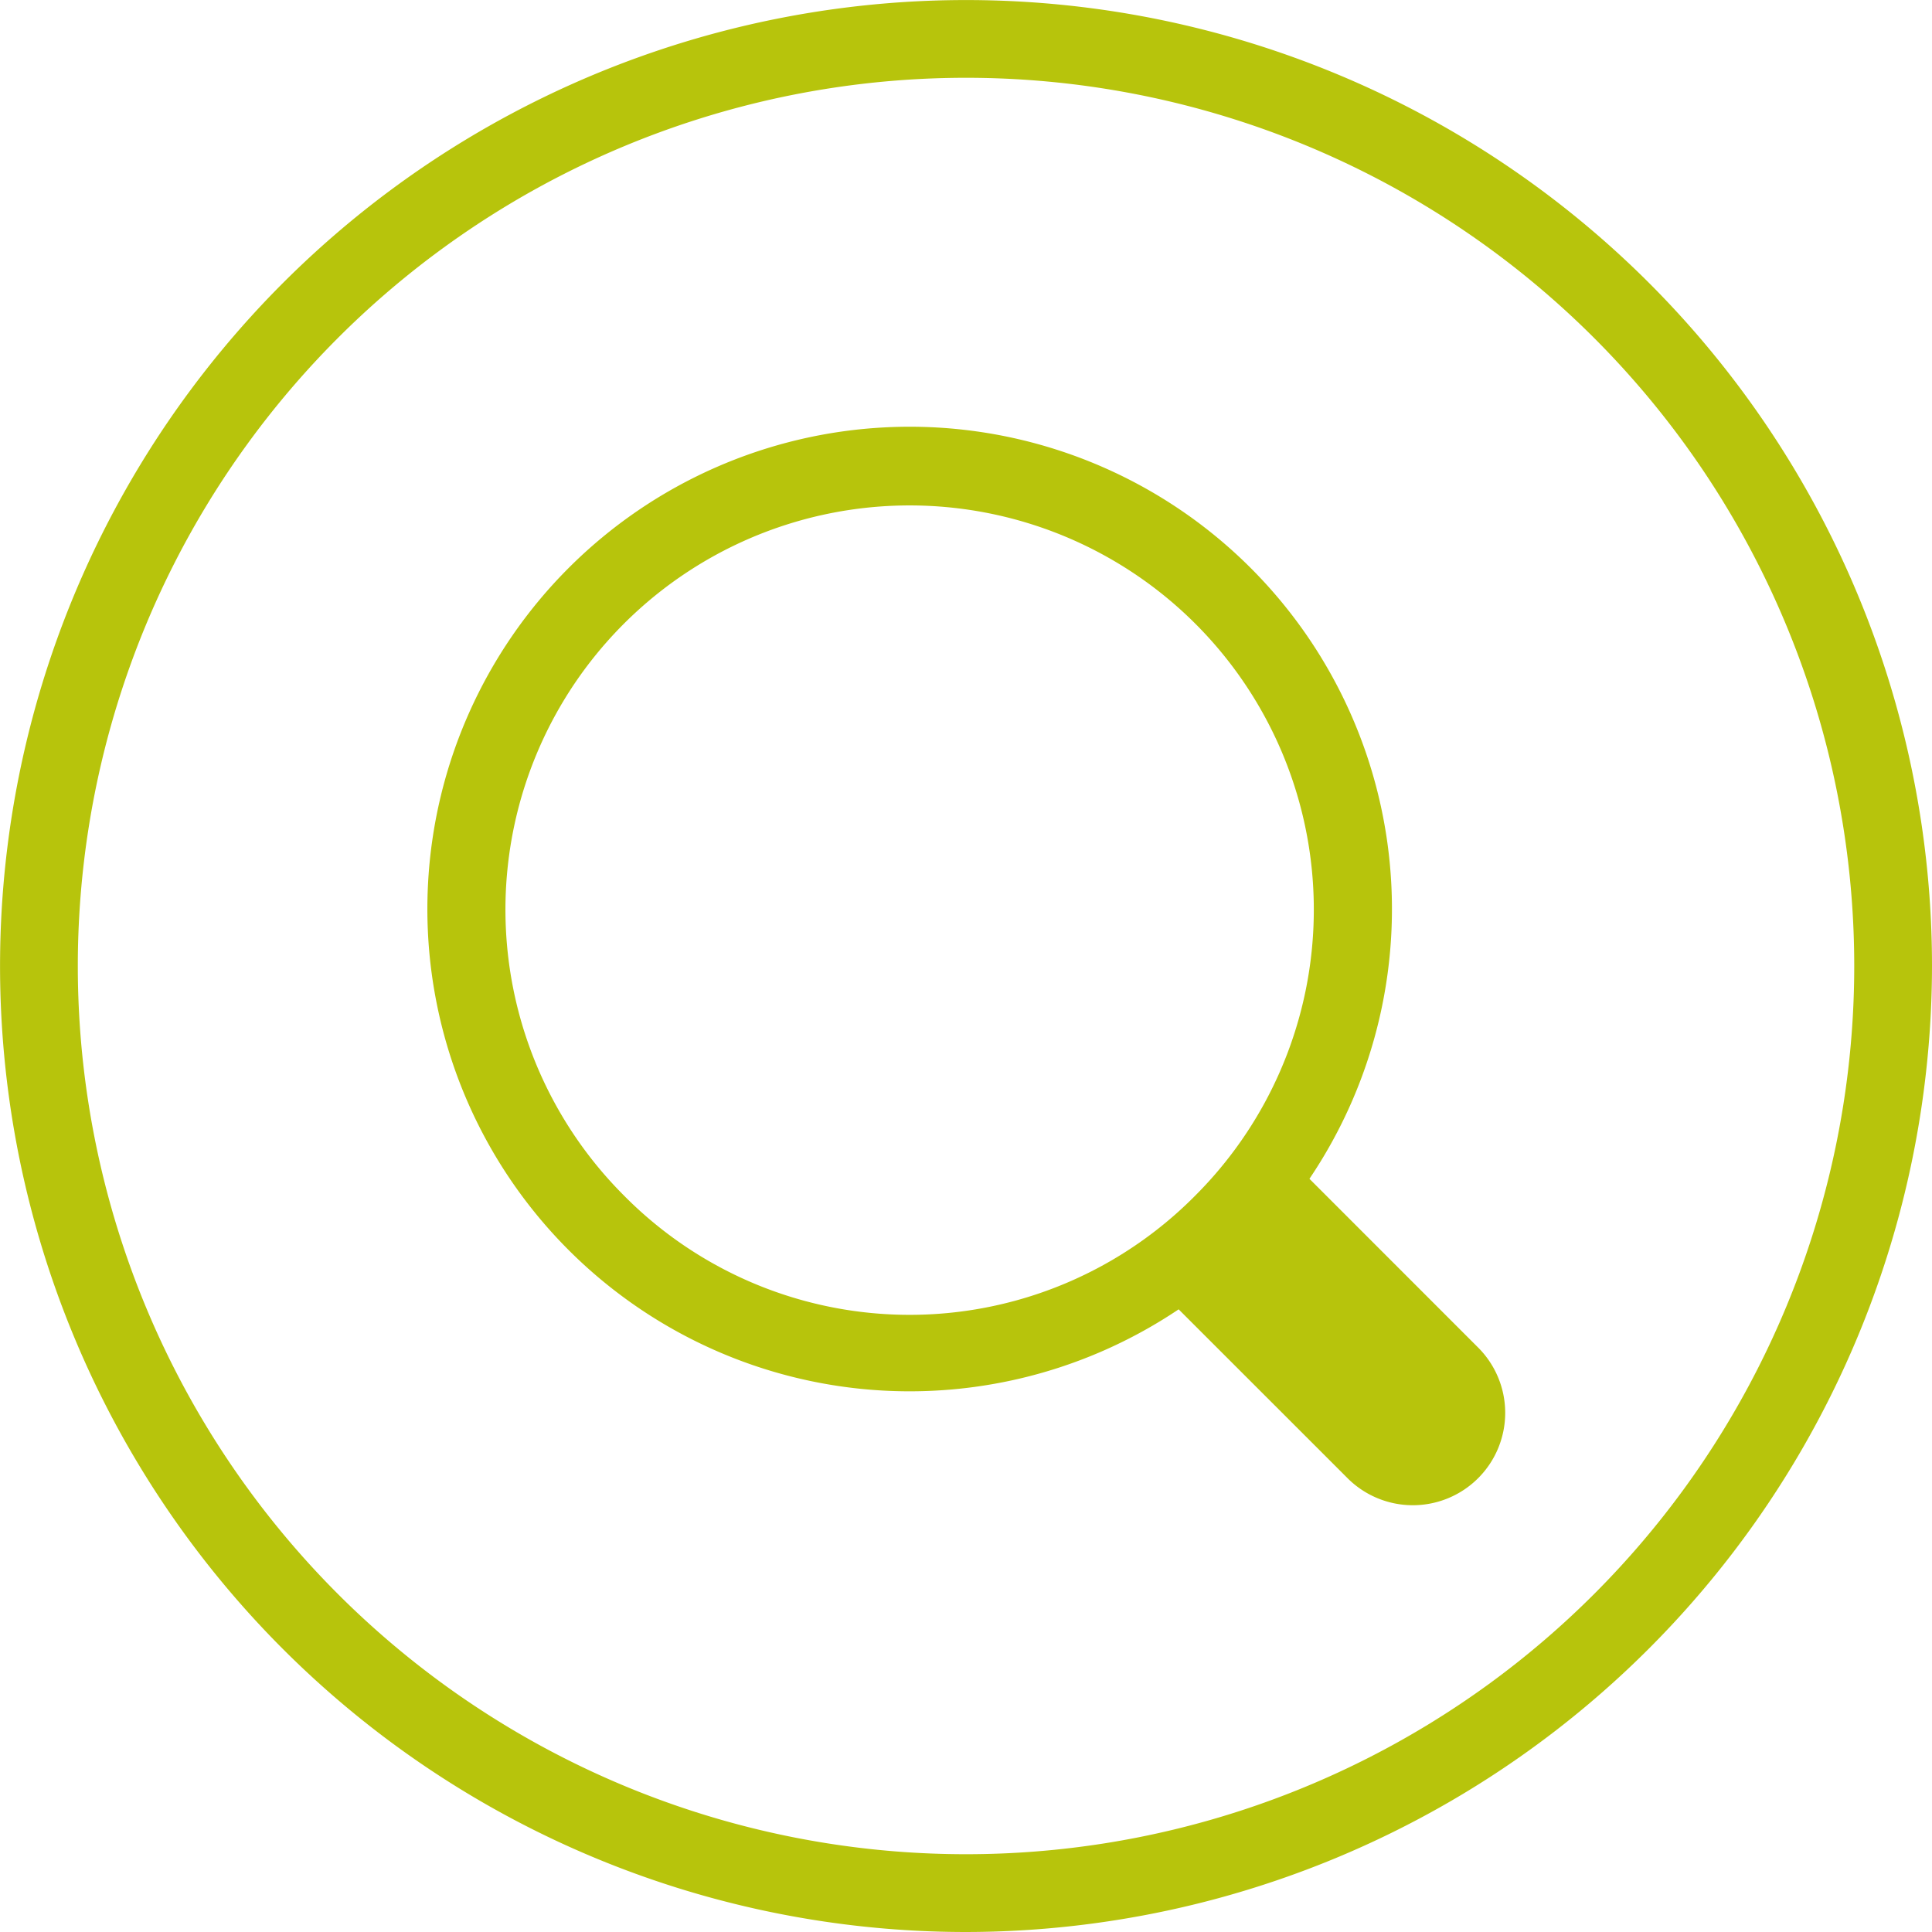
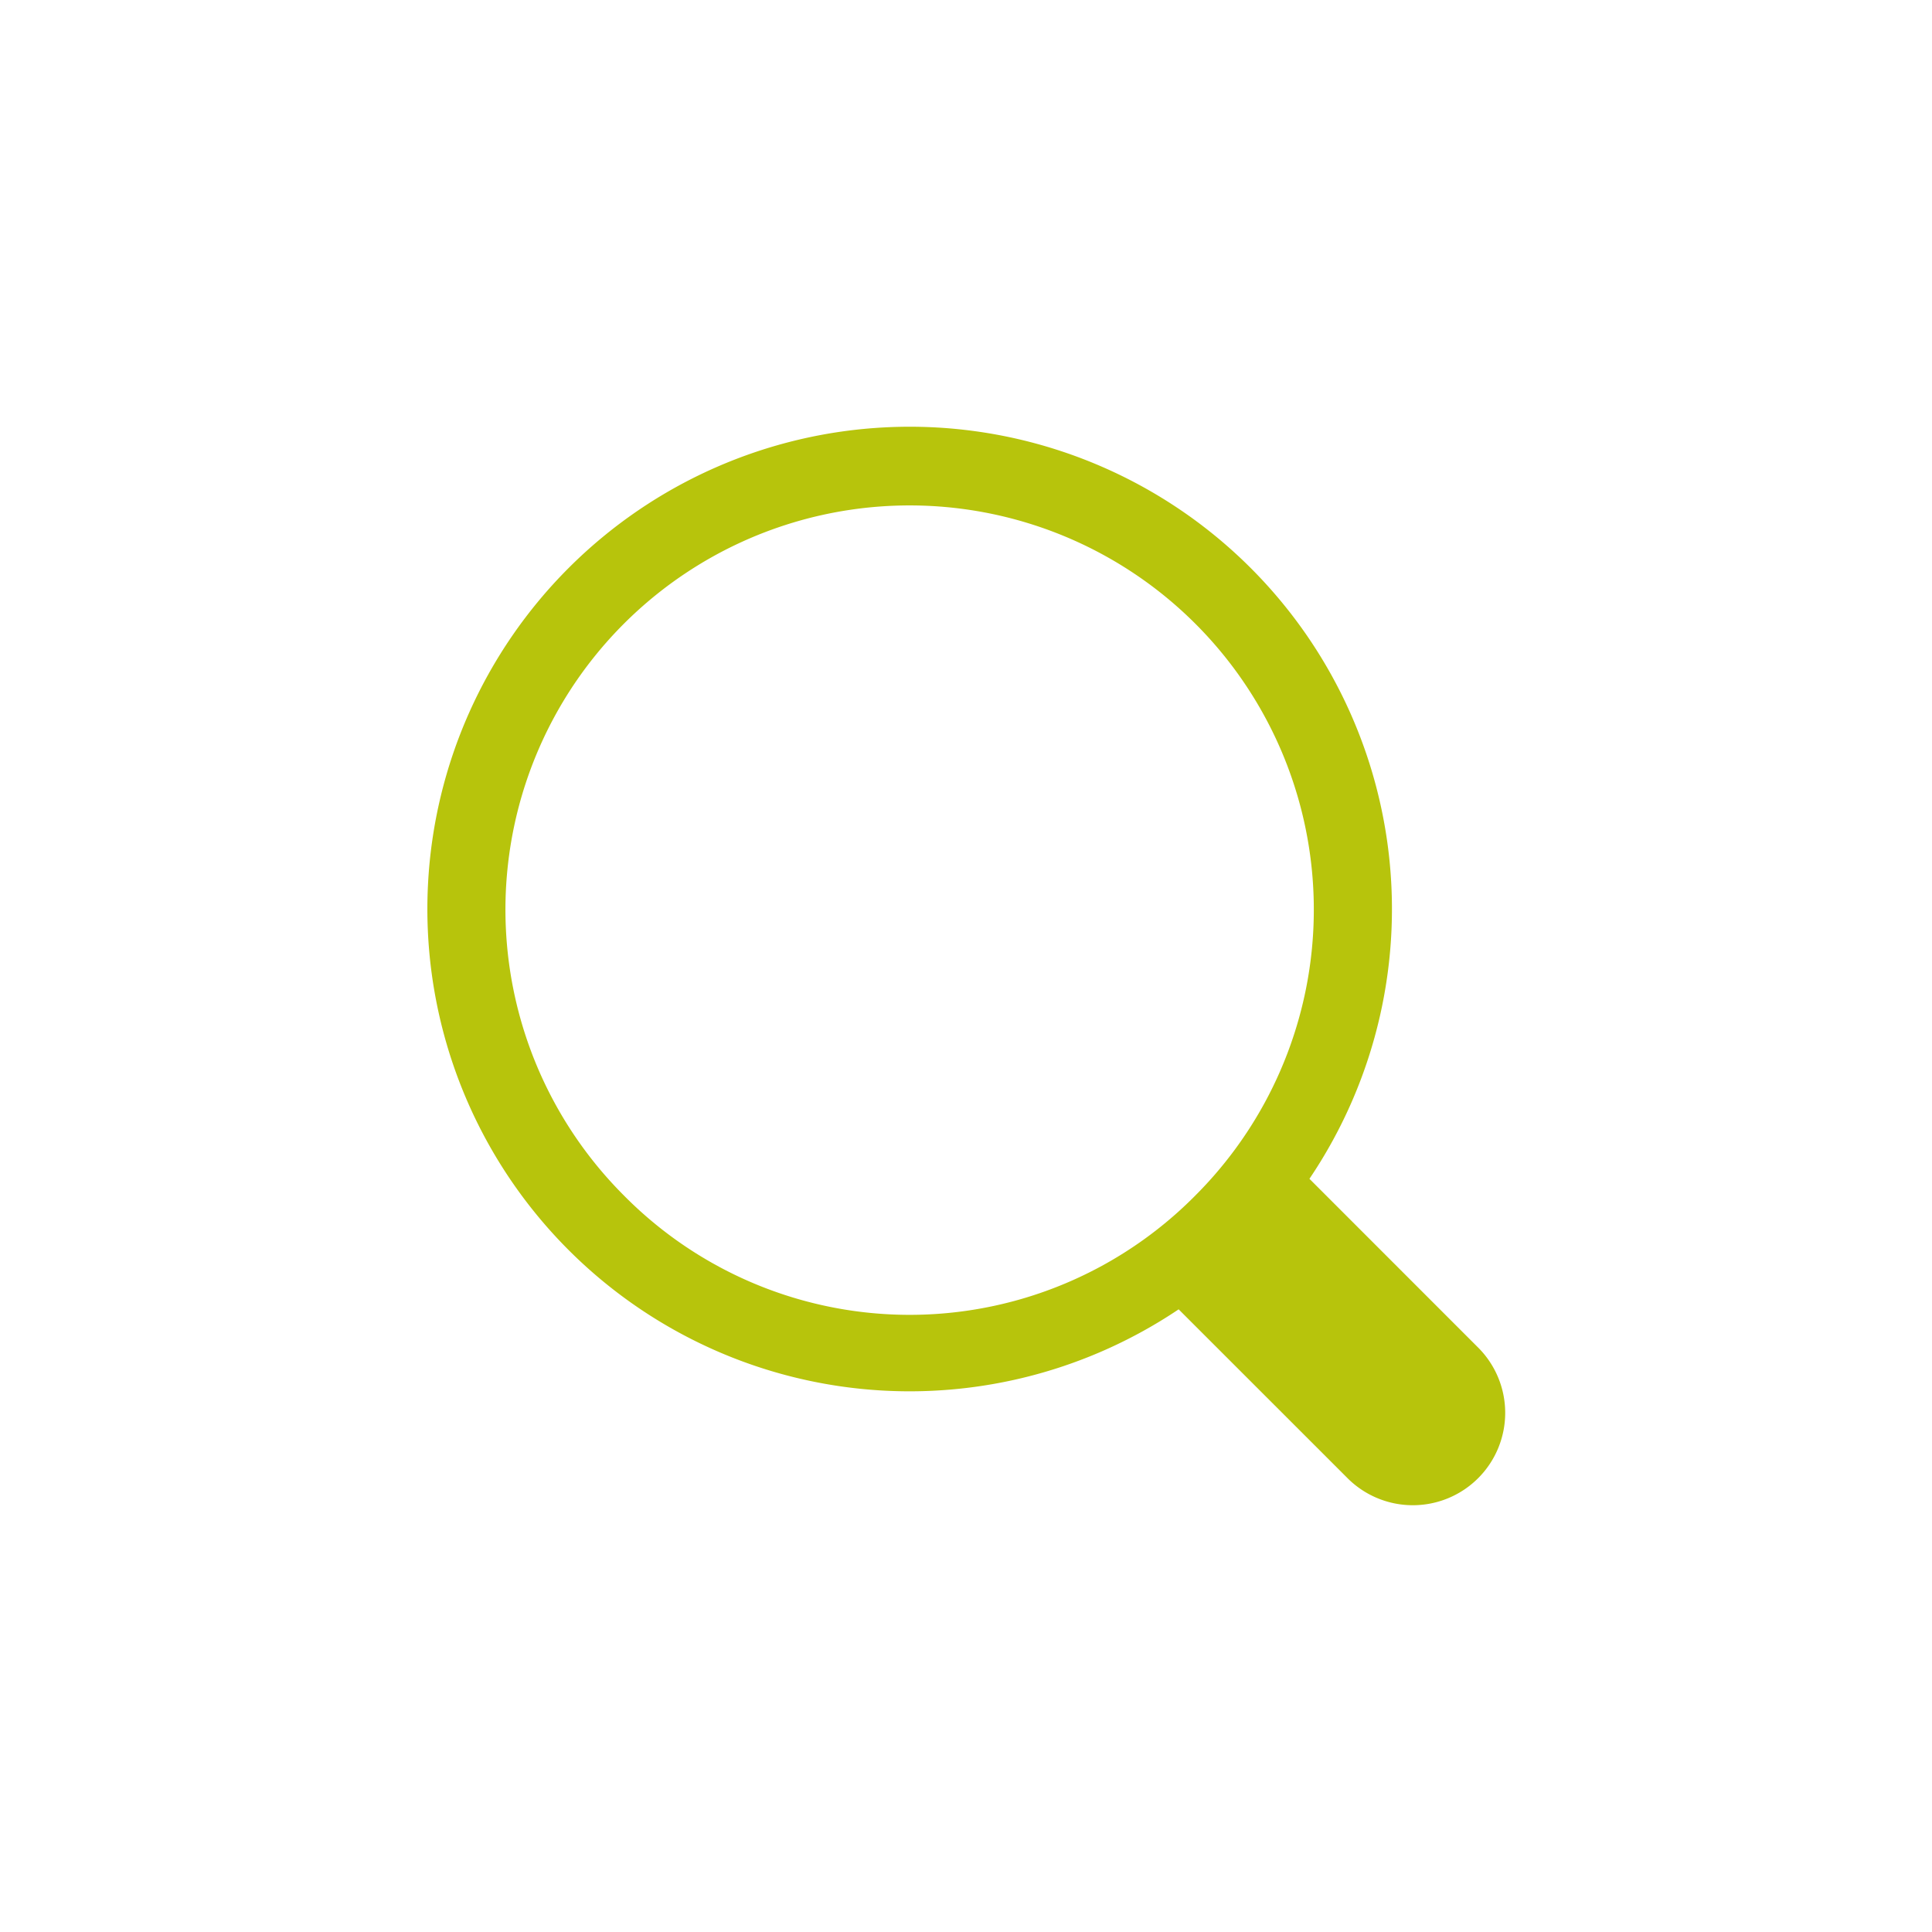
<svg xmlns="http://www.w3.org/2000/svg" width="37.255" height="37.255" viewBox="0 0 37.255 37.255">
  <g id="lupa_2" data-name="lupa 2" transform="translate(-1145 -29)">
-     <path id="Path_538" data-name="Path 538" d="M55.308,75.975A18.627,18.627,0,1,1,73.935,57.348,18.648,18.648,0,0,1,55.308,75.975Zm0-35.755a17.127,17.127,0,0,0,0,34.255h0a17.127,17.127,0,0,0,0-34.255Z" transform="translate(1108.32 -9.72)" fill="#b7c40c" />
    <path id="Path_539" data-name="Path 539" d="M65.167,64.689,61.93,61.451a9.3,9.3,0,1,0-2.522,2.517l3.24,3.239a1.781,1.781,0,1,0,2.519-2.518ZM48.71,61.772a7.794,7.794,0,1,1,11.021,0A7.746,7.746,0,0,1,48.71,61.772Z" transform="translate(1108.32 -9.72)" fill="#b7c40c" />
  </g>
</svg>